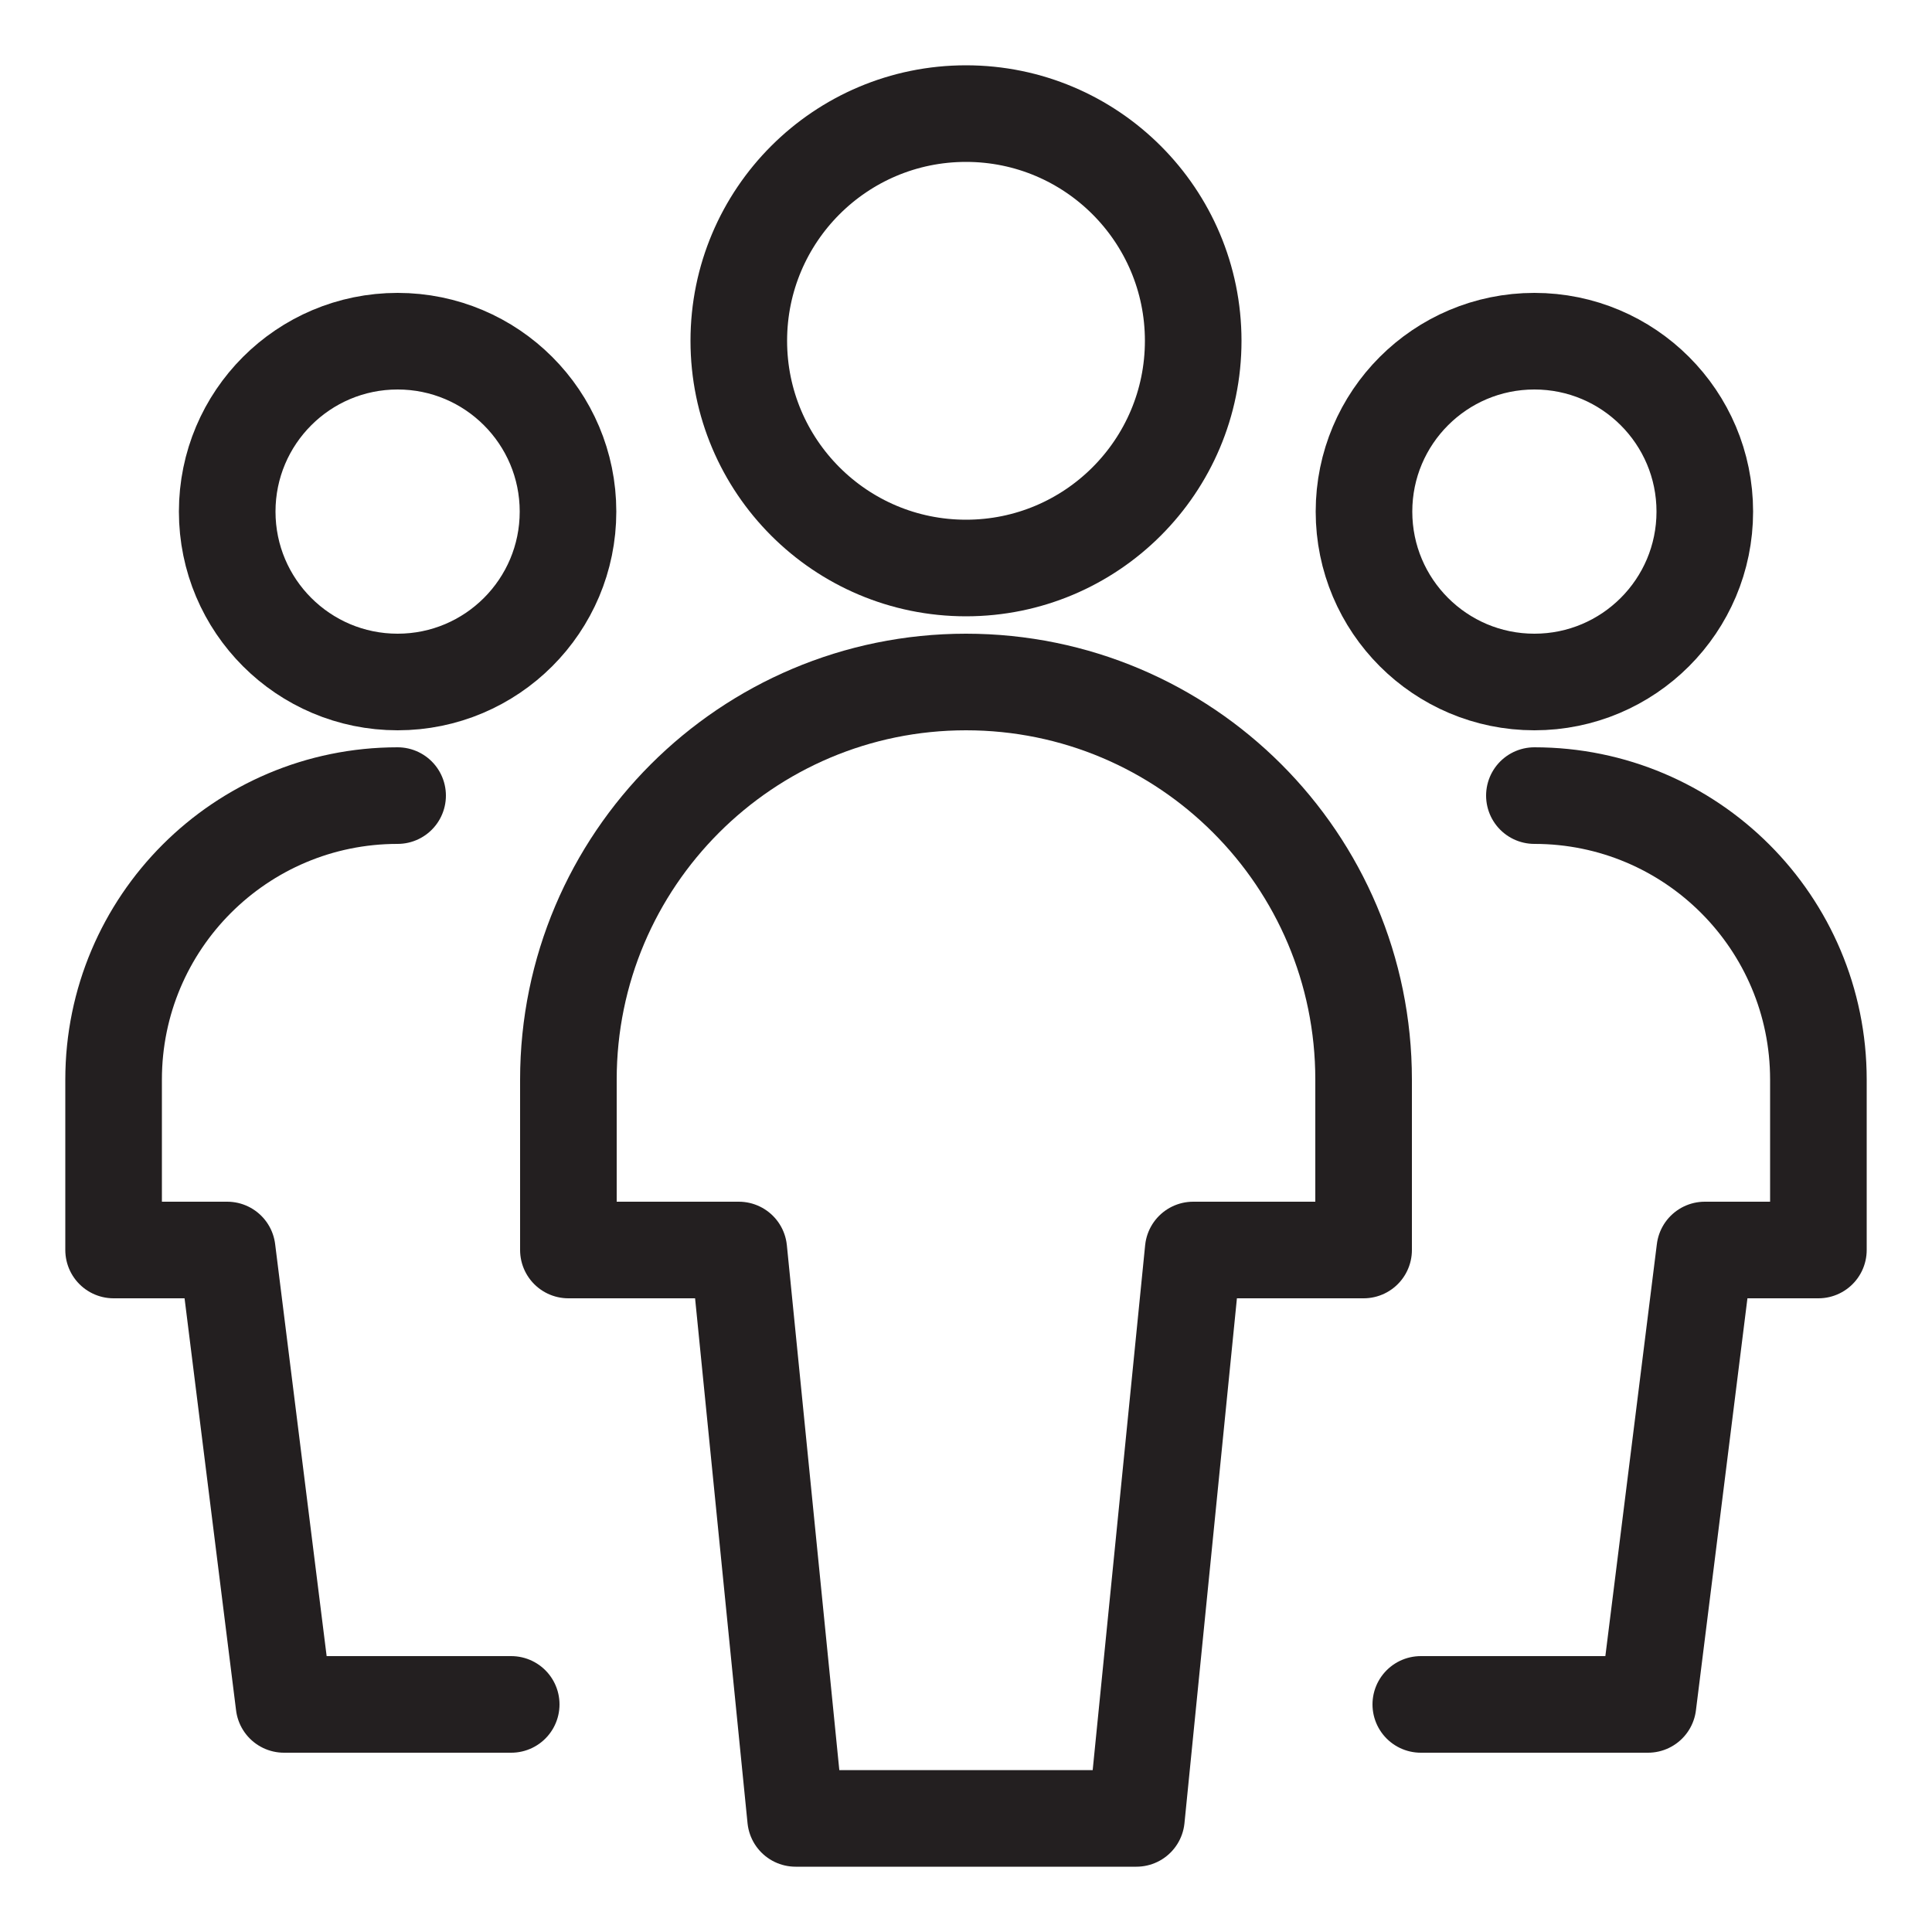
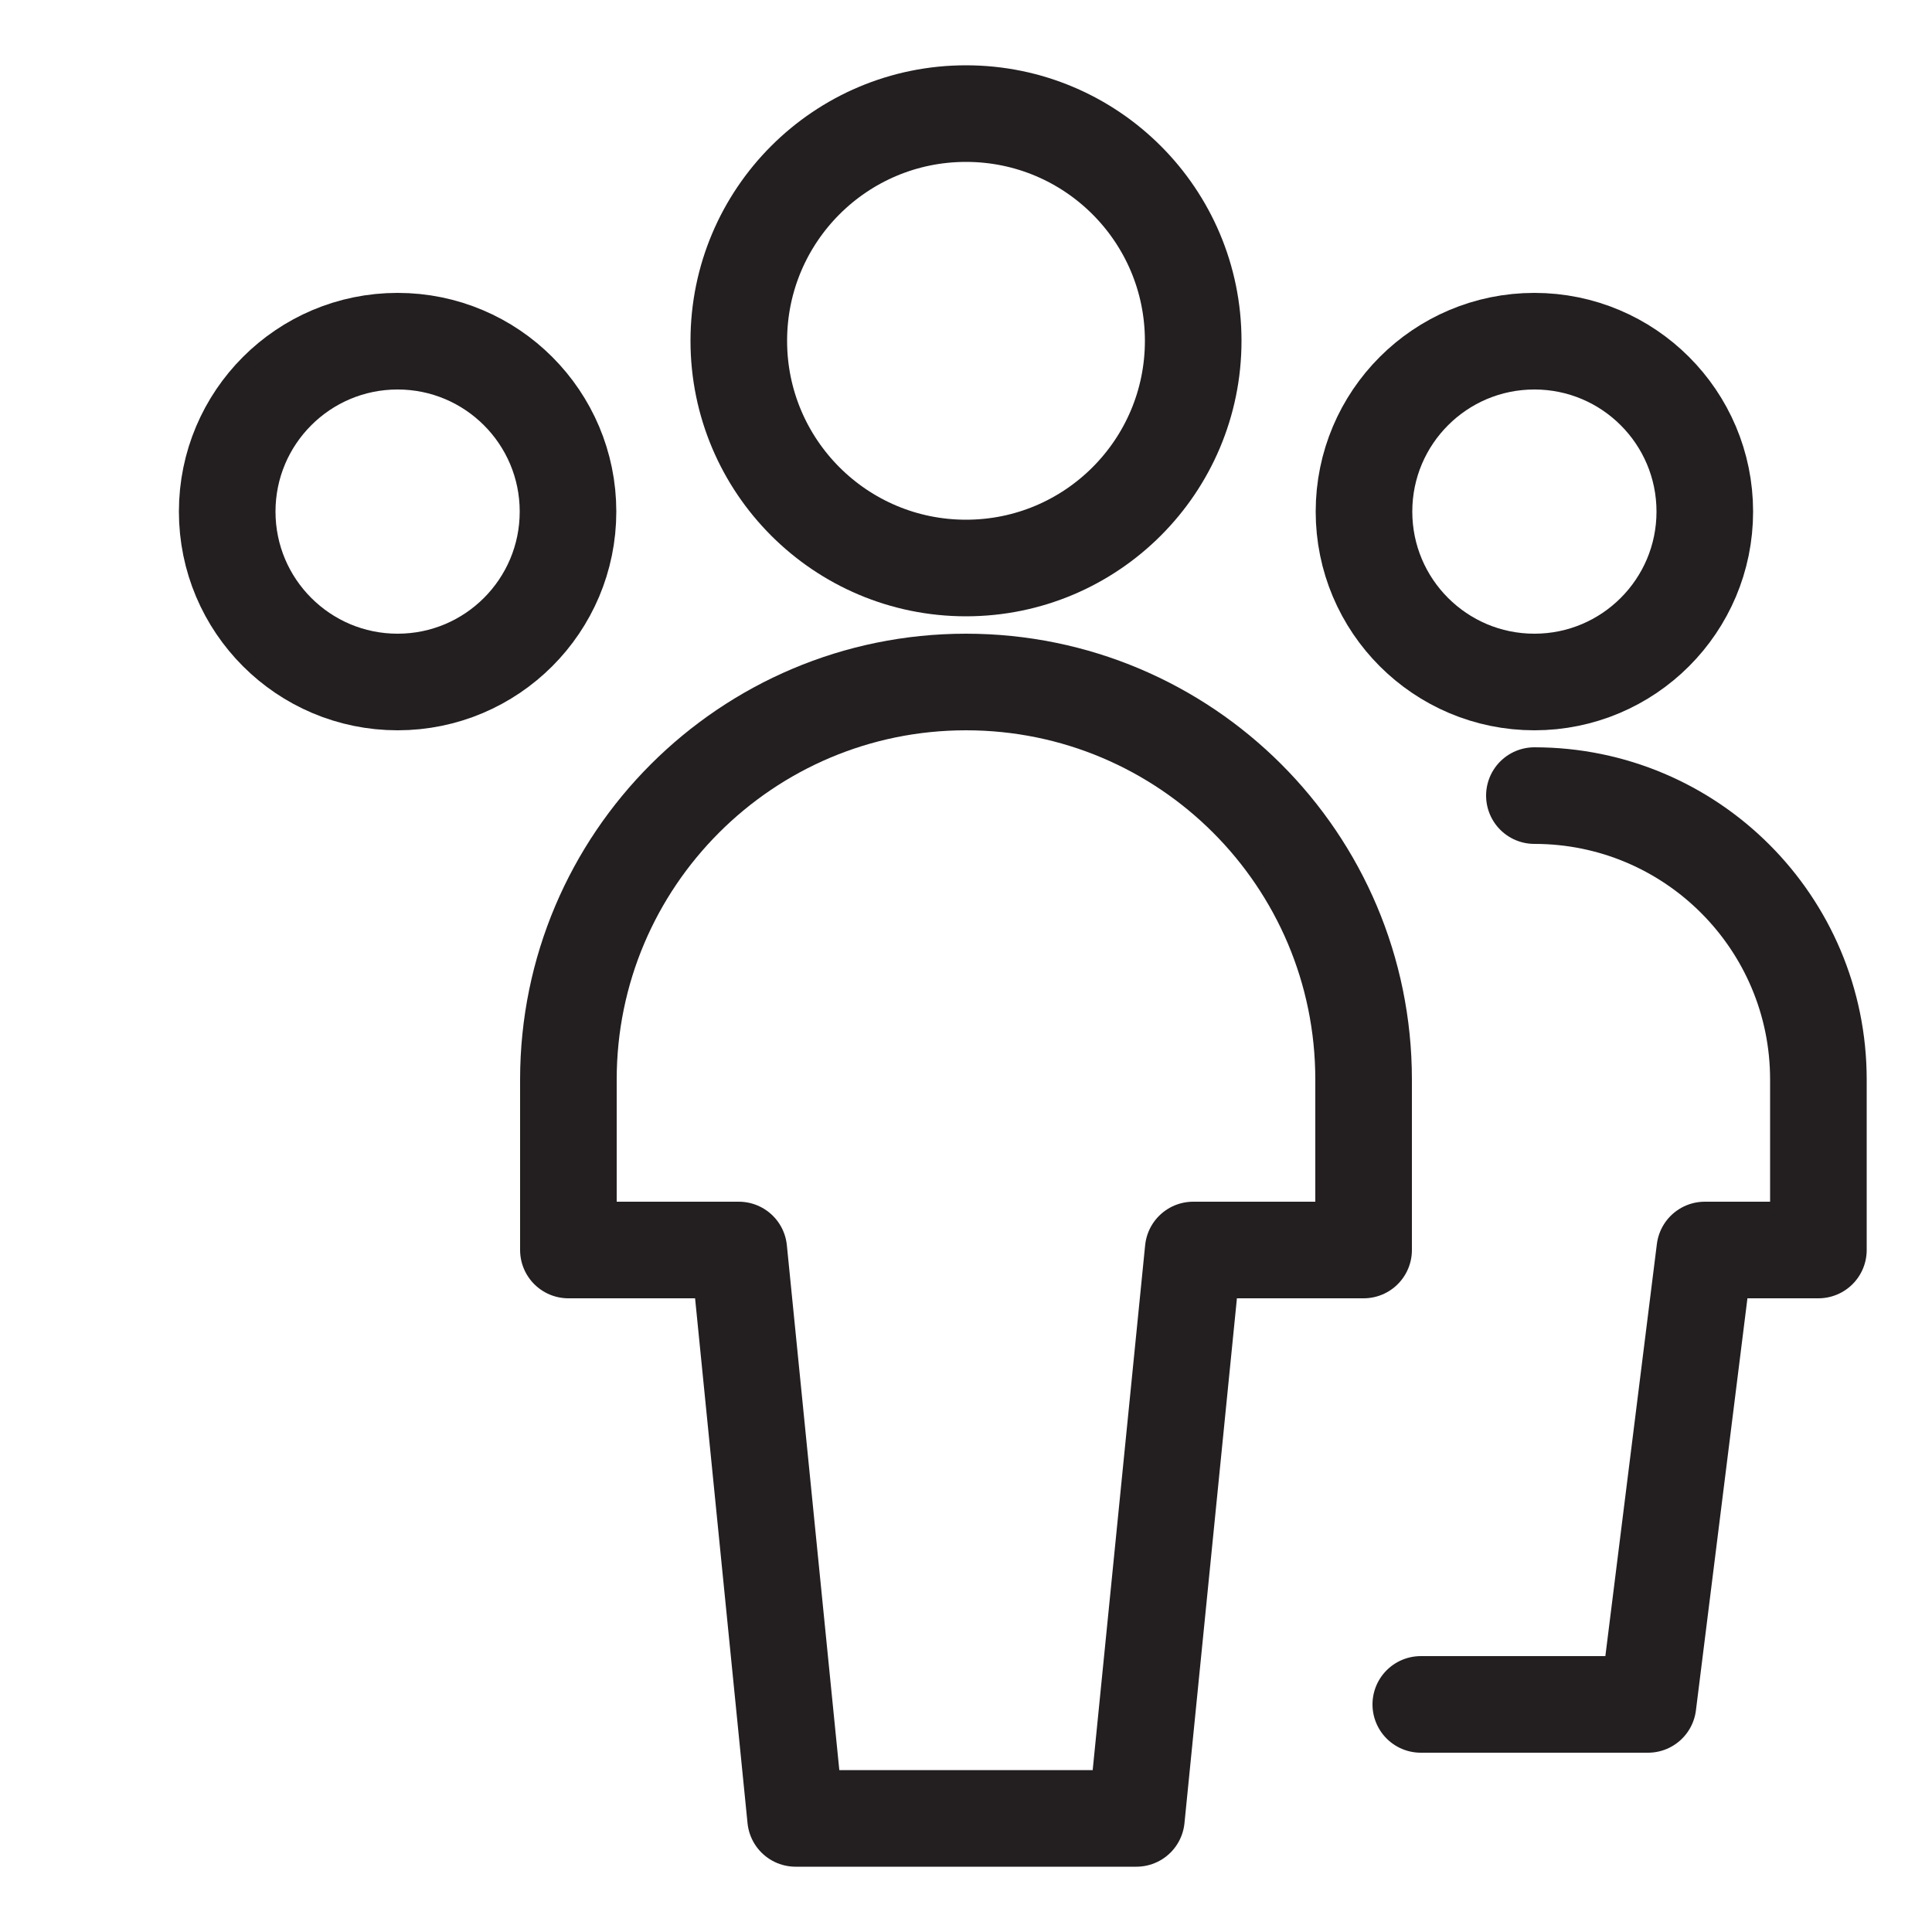
<svg xmlns="http://www.w3.org/2000/svg" id="Layer_1" width="500" height="500" version="1.1" viewBox="0 0 500 500">
  <defs>
    <style>
      .st0 {
        fill: none;
        stroke: #231f20;
        stroke-linecap: round;
        stroke-linejoin: round;
        stroke-width: 25px;
      }
    </style>
  </defs>
  <circle class="st0" cx="102.9" cy="132.4" r="44.1" />
-   <path class="st0" d="M102.9,205.9c-40.6,0-73.5,32.9-73.5,73.5v44.1h29.4l14.7,117.6h58.8" />
  <circle class="st0" cx="397.1" cy="132.4" r="44.1" />
  <path class="st0" d="M397.1,205.9c40.6,0,73.5,32.9,73.5,73.5v44.1h-29.4l-14.7,117.6h-58.8" />
  <circle class="st0" cx="250" cy="88.2" r="58.8" />
  <path class="st0" d="M352.9,279.4c0-56.9-46.1-102.9-102.9-102.9s-102.9,46.1-102.9,102.9v44.1h44.1l14.7,147.1h88.2l14.7-147.1h44.1v-44.1Z" />
</svg>